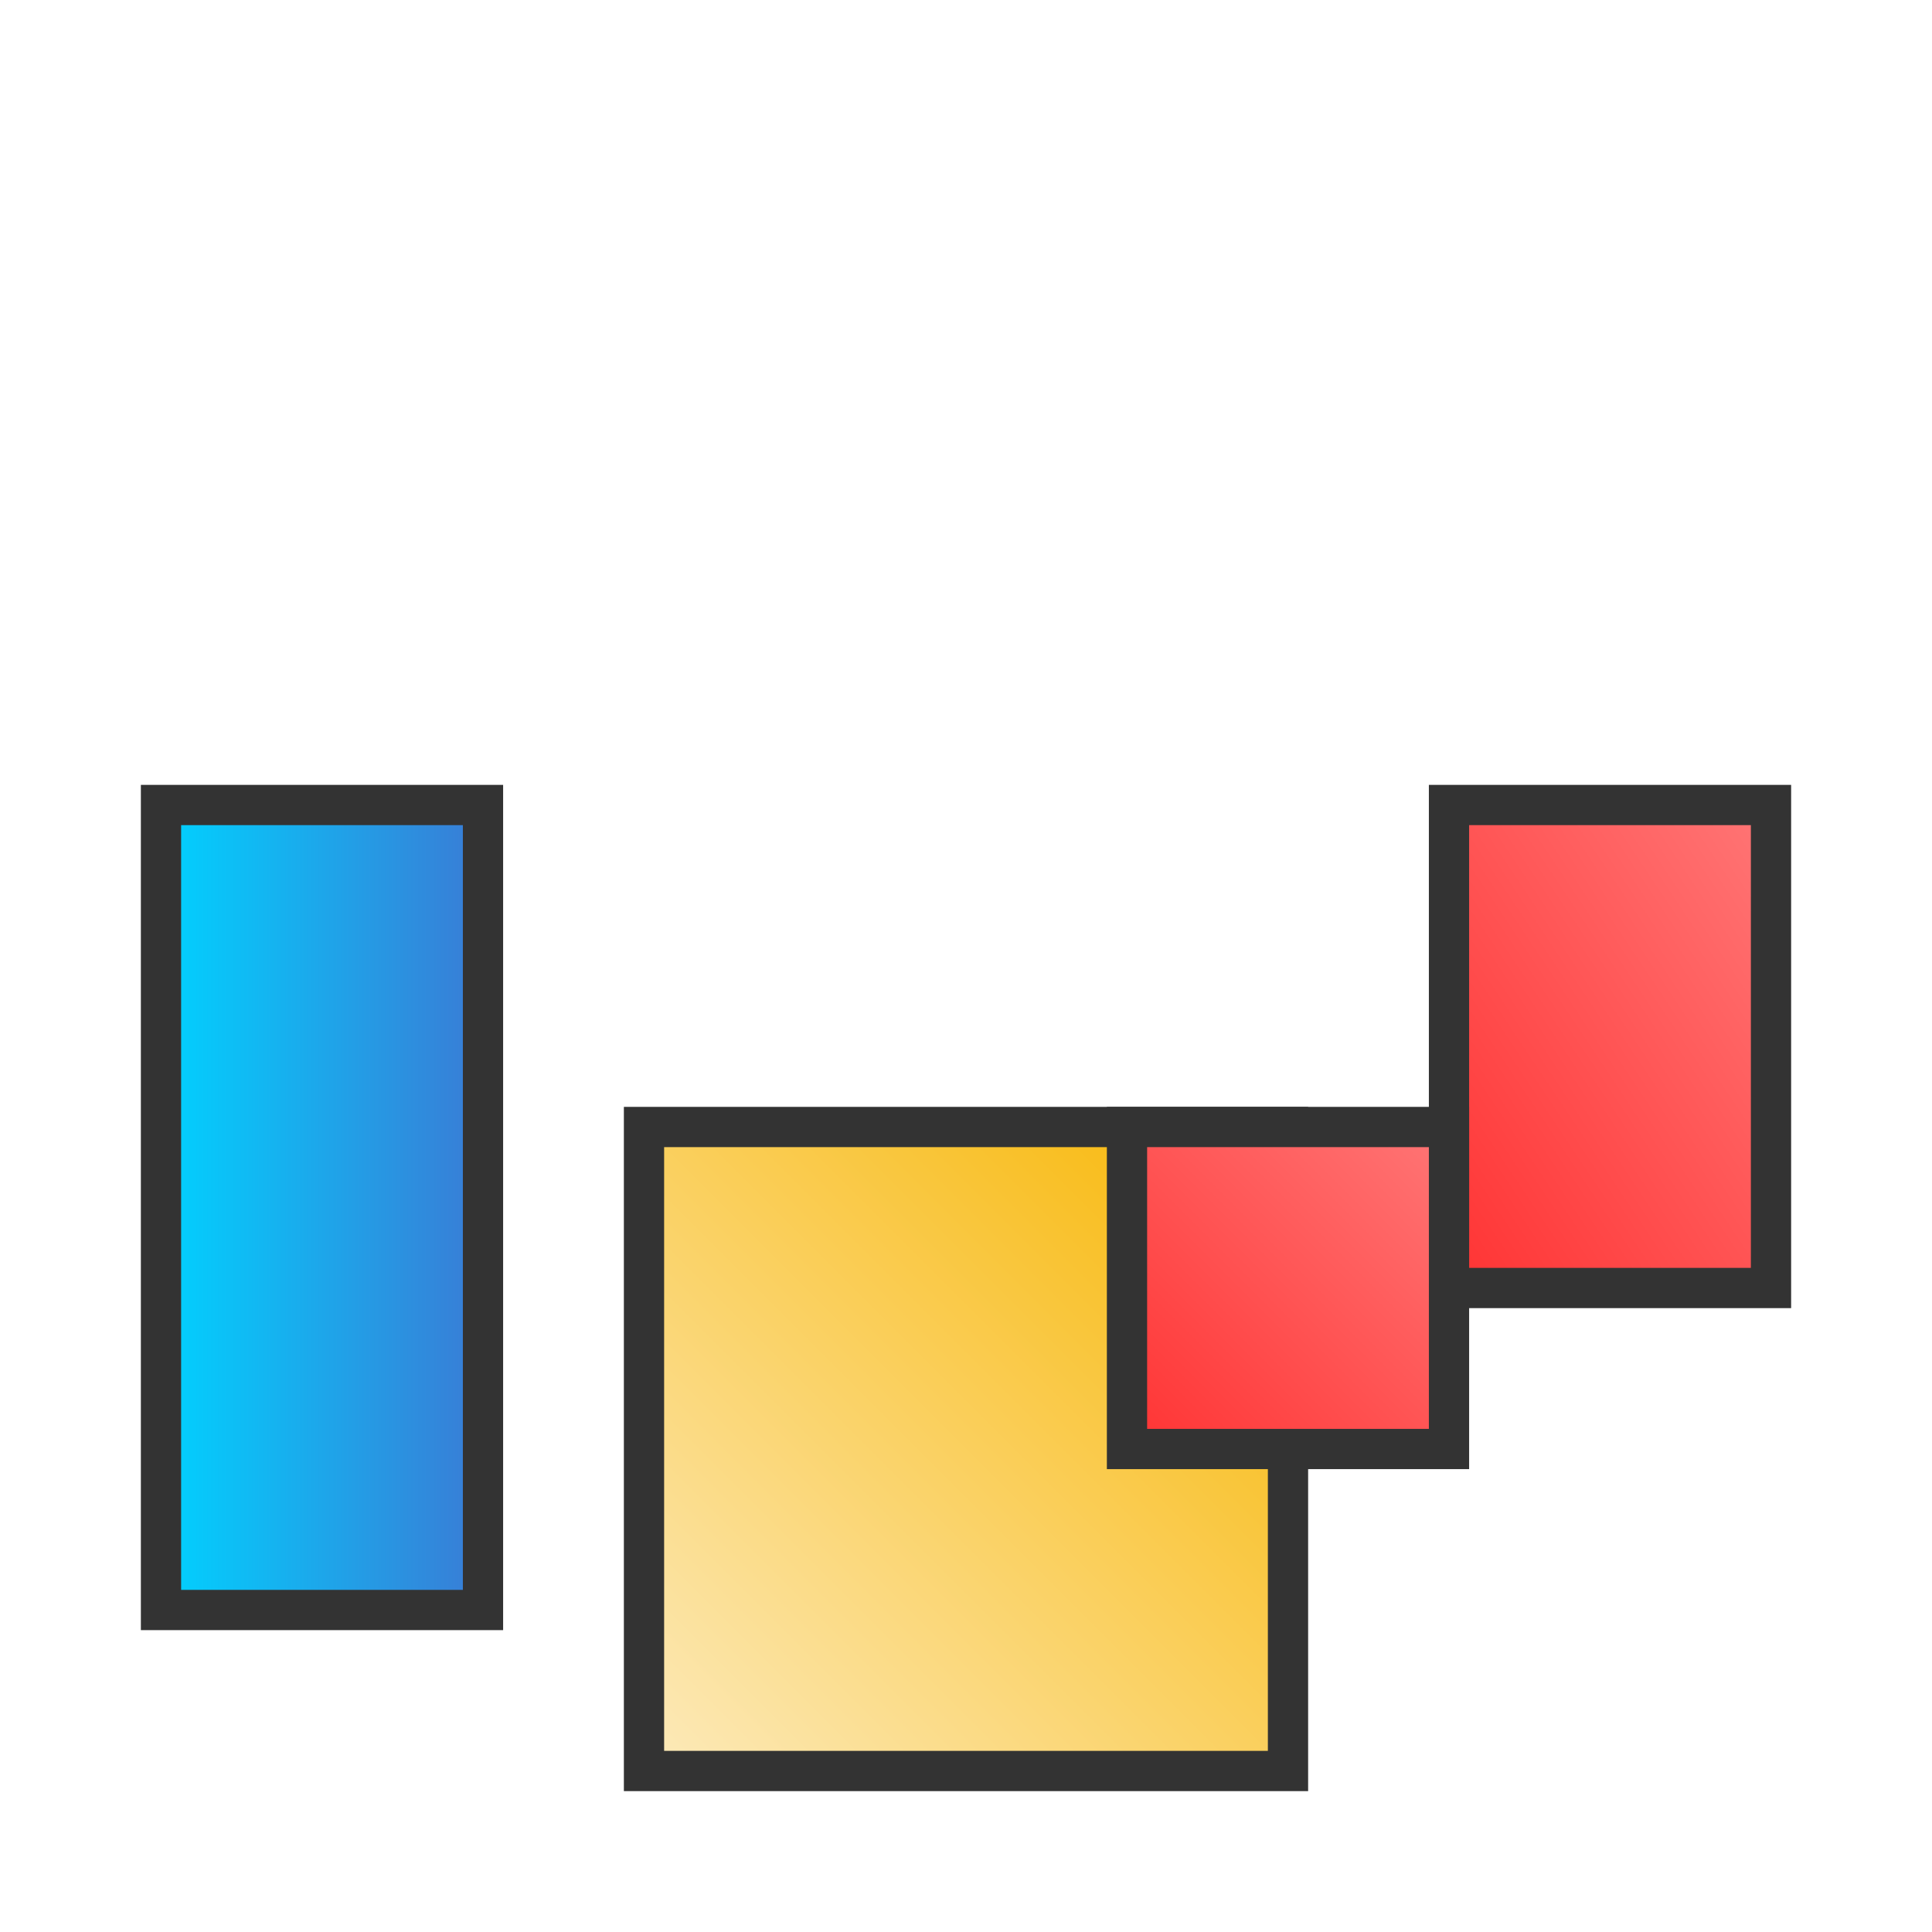
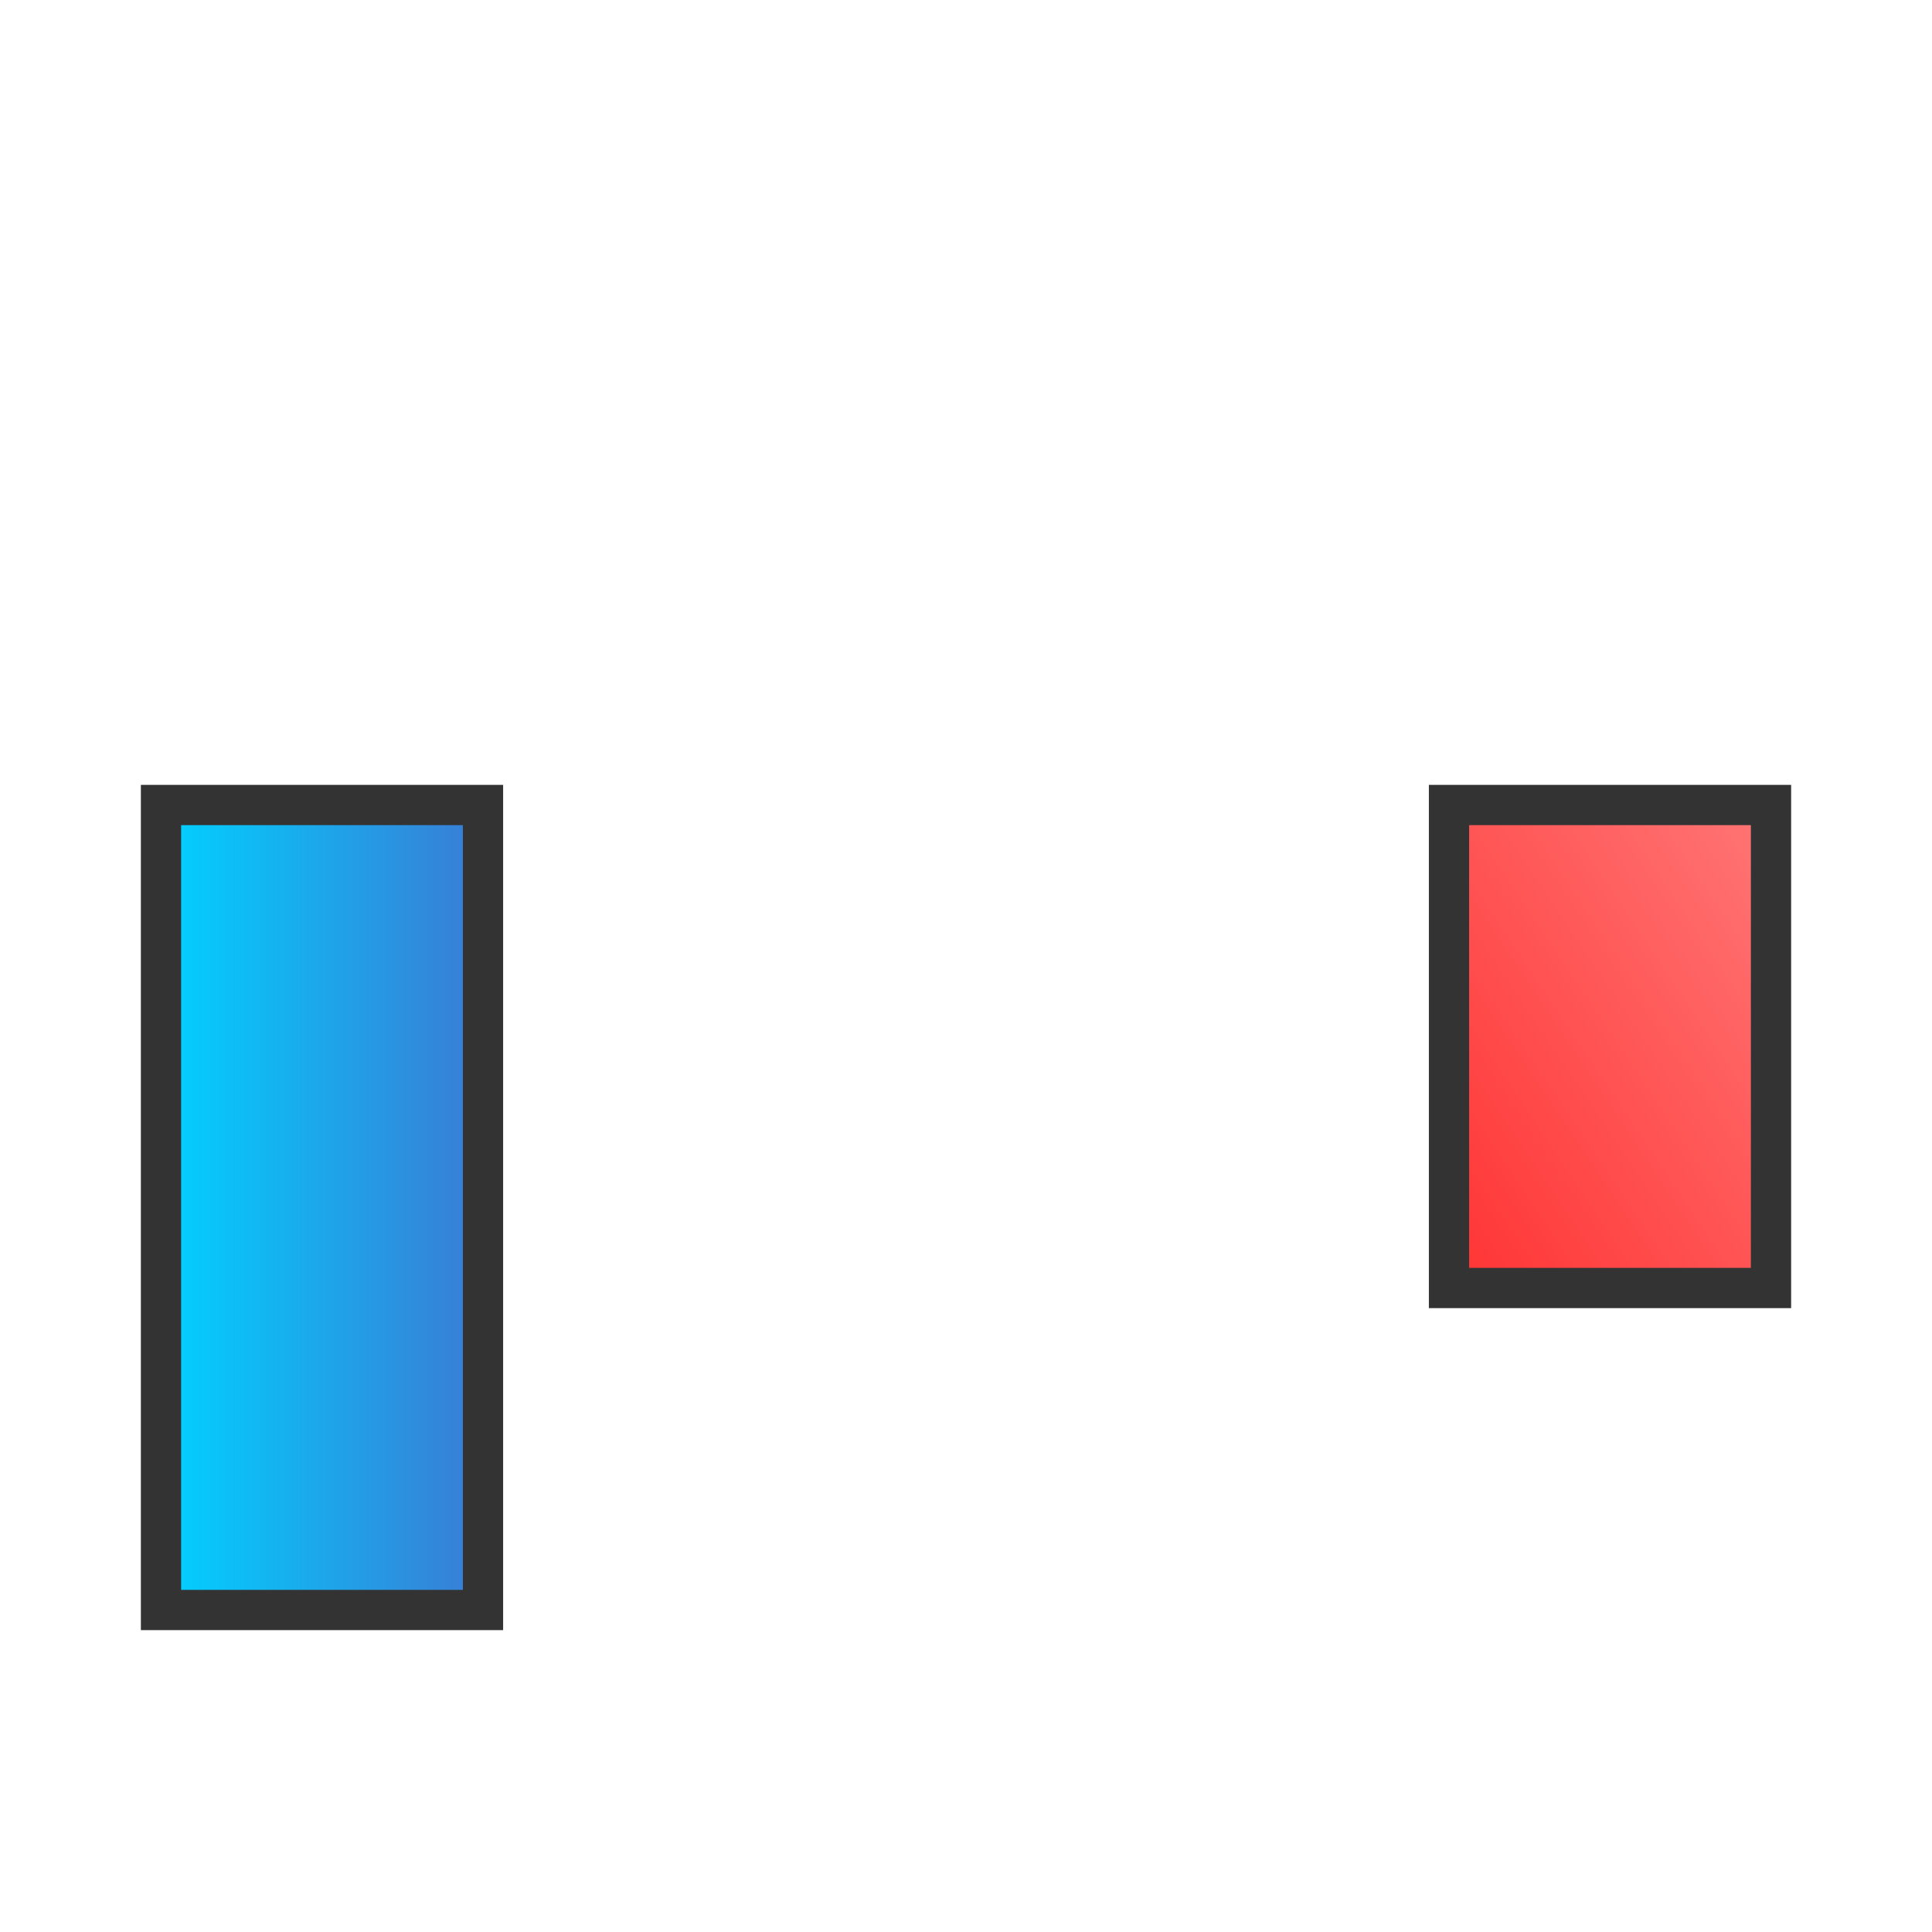
<svg xmlns="http://www.w3.org/2000/svg" viewBox="0 0 48 48" width="48" height="48">
  <defs>
    <linearGradient id="gradI" x1="0%" y1="0%" x2="100%" y2="0%">
      <stop offset="0%" stop-color="#00d2ff" />
      <stop offset="100%" stop-color="#3a7bd5" />
    </linearGradient>
    <linearGradient id="gradO" x1="0%" y1="100%" x2="100%" y2="0%">
      <stop offset="0%" stop-color="#fceabb" />
      <stop offset="100%" stop-color="#f8b500" />
    </linearGradient>
    <linearGradient id="gradL" x1="100%" y1="0%" x2="0%" y2="100%">
      <stop offset="0%" stop-color="#ff7676" />
      <stop offset="100%" stop-color="#ff3333" />
    </linearGradient>
    <filter id="blockShadow" x="-20%" y="-20%" width="140%" height="140%">
      <feDropShadow dx="1" dy="1" stdDeviation="1" flood-color="#000" flood-opacity="0.4" />
    </filter>
  </defs>
  <rect x="4" y="20" width="8" height="20" fill="url(#gradI)" stroke="#333" stroke-width="1" filter="url(#blockShadow)" />
-   <rect x="16" y="28" width="16" height="16" fill="url(#gradO)" stroke="#333" stroke-width="1" filter="url(#blockShadow)" />
  <rect x="36" y="20" width="8" height="12" fill="url(#gradL)" stroke="#333" stroke-width="1" filter="url(#blockShadow)" />
-   <rect x="28" y="28" width="8" height="8" fill="url(#gradL)" stroke="#333" stroke-width="1" filter="url(#blockShadow)" />
</svg>